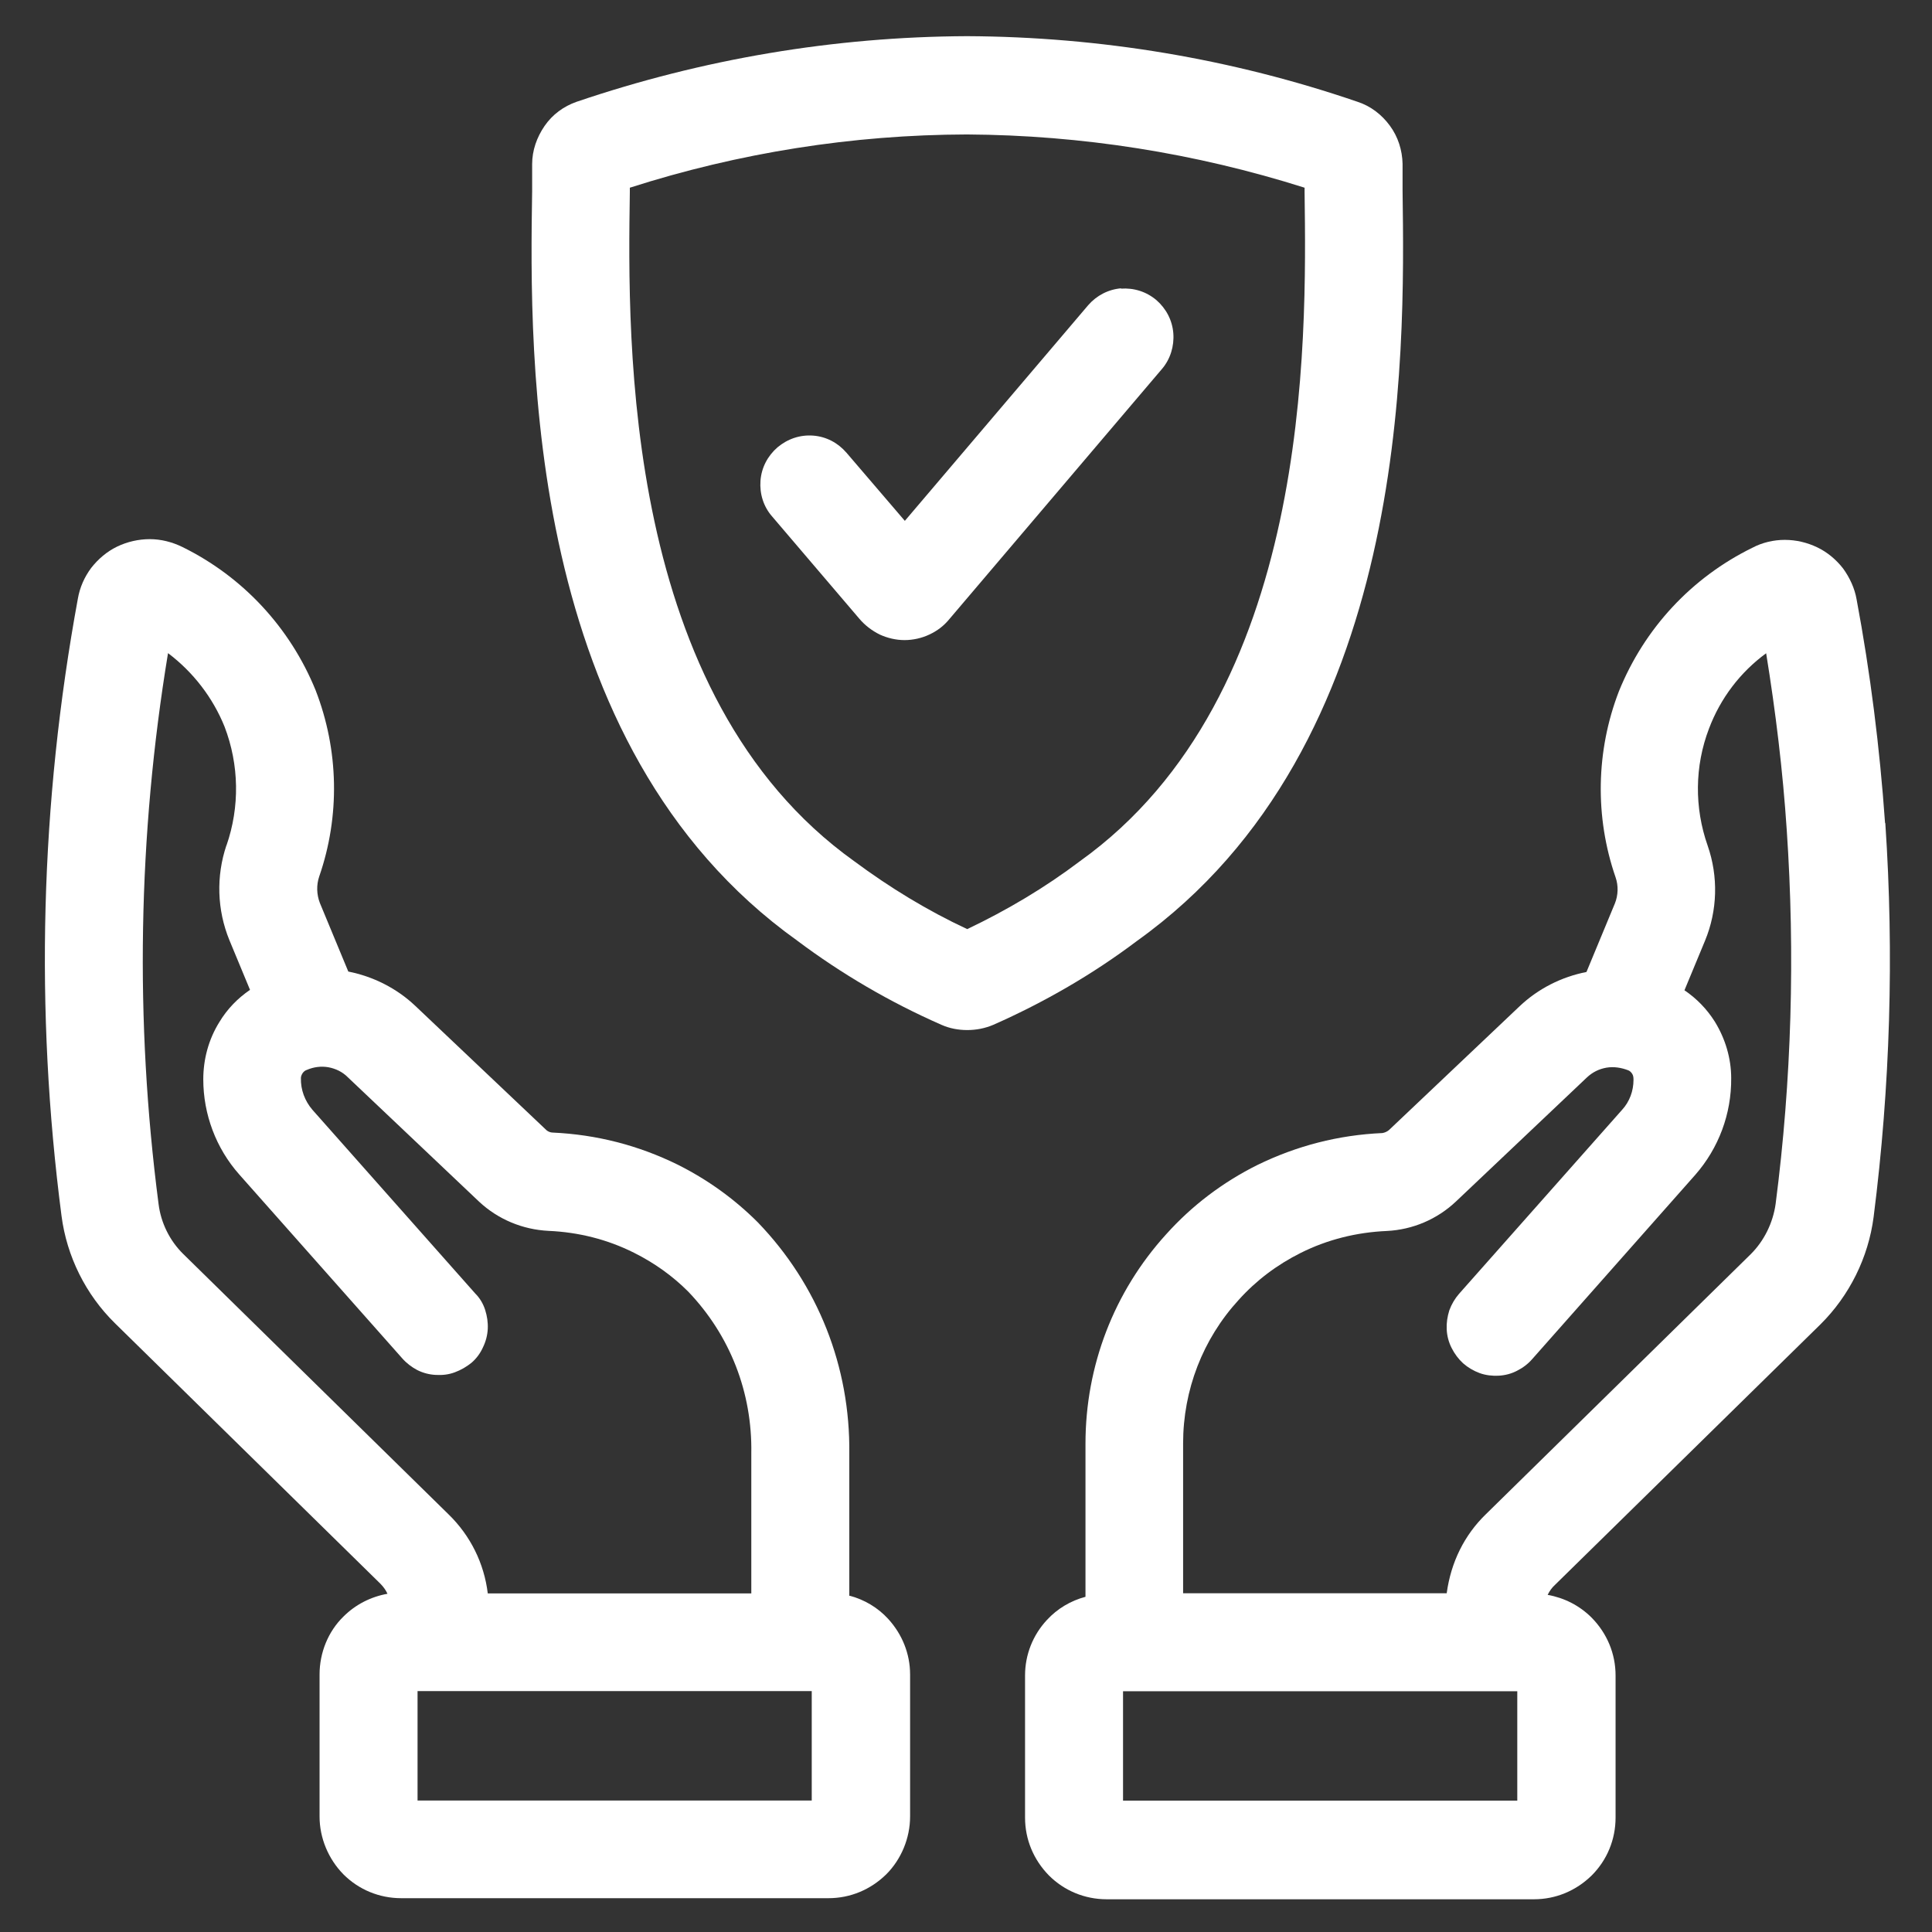
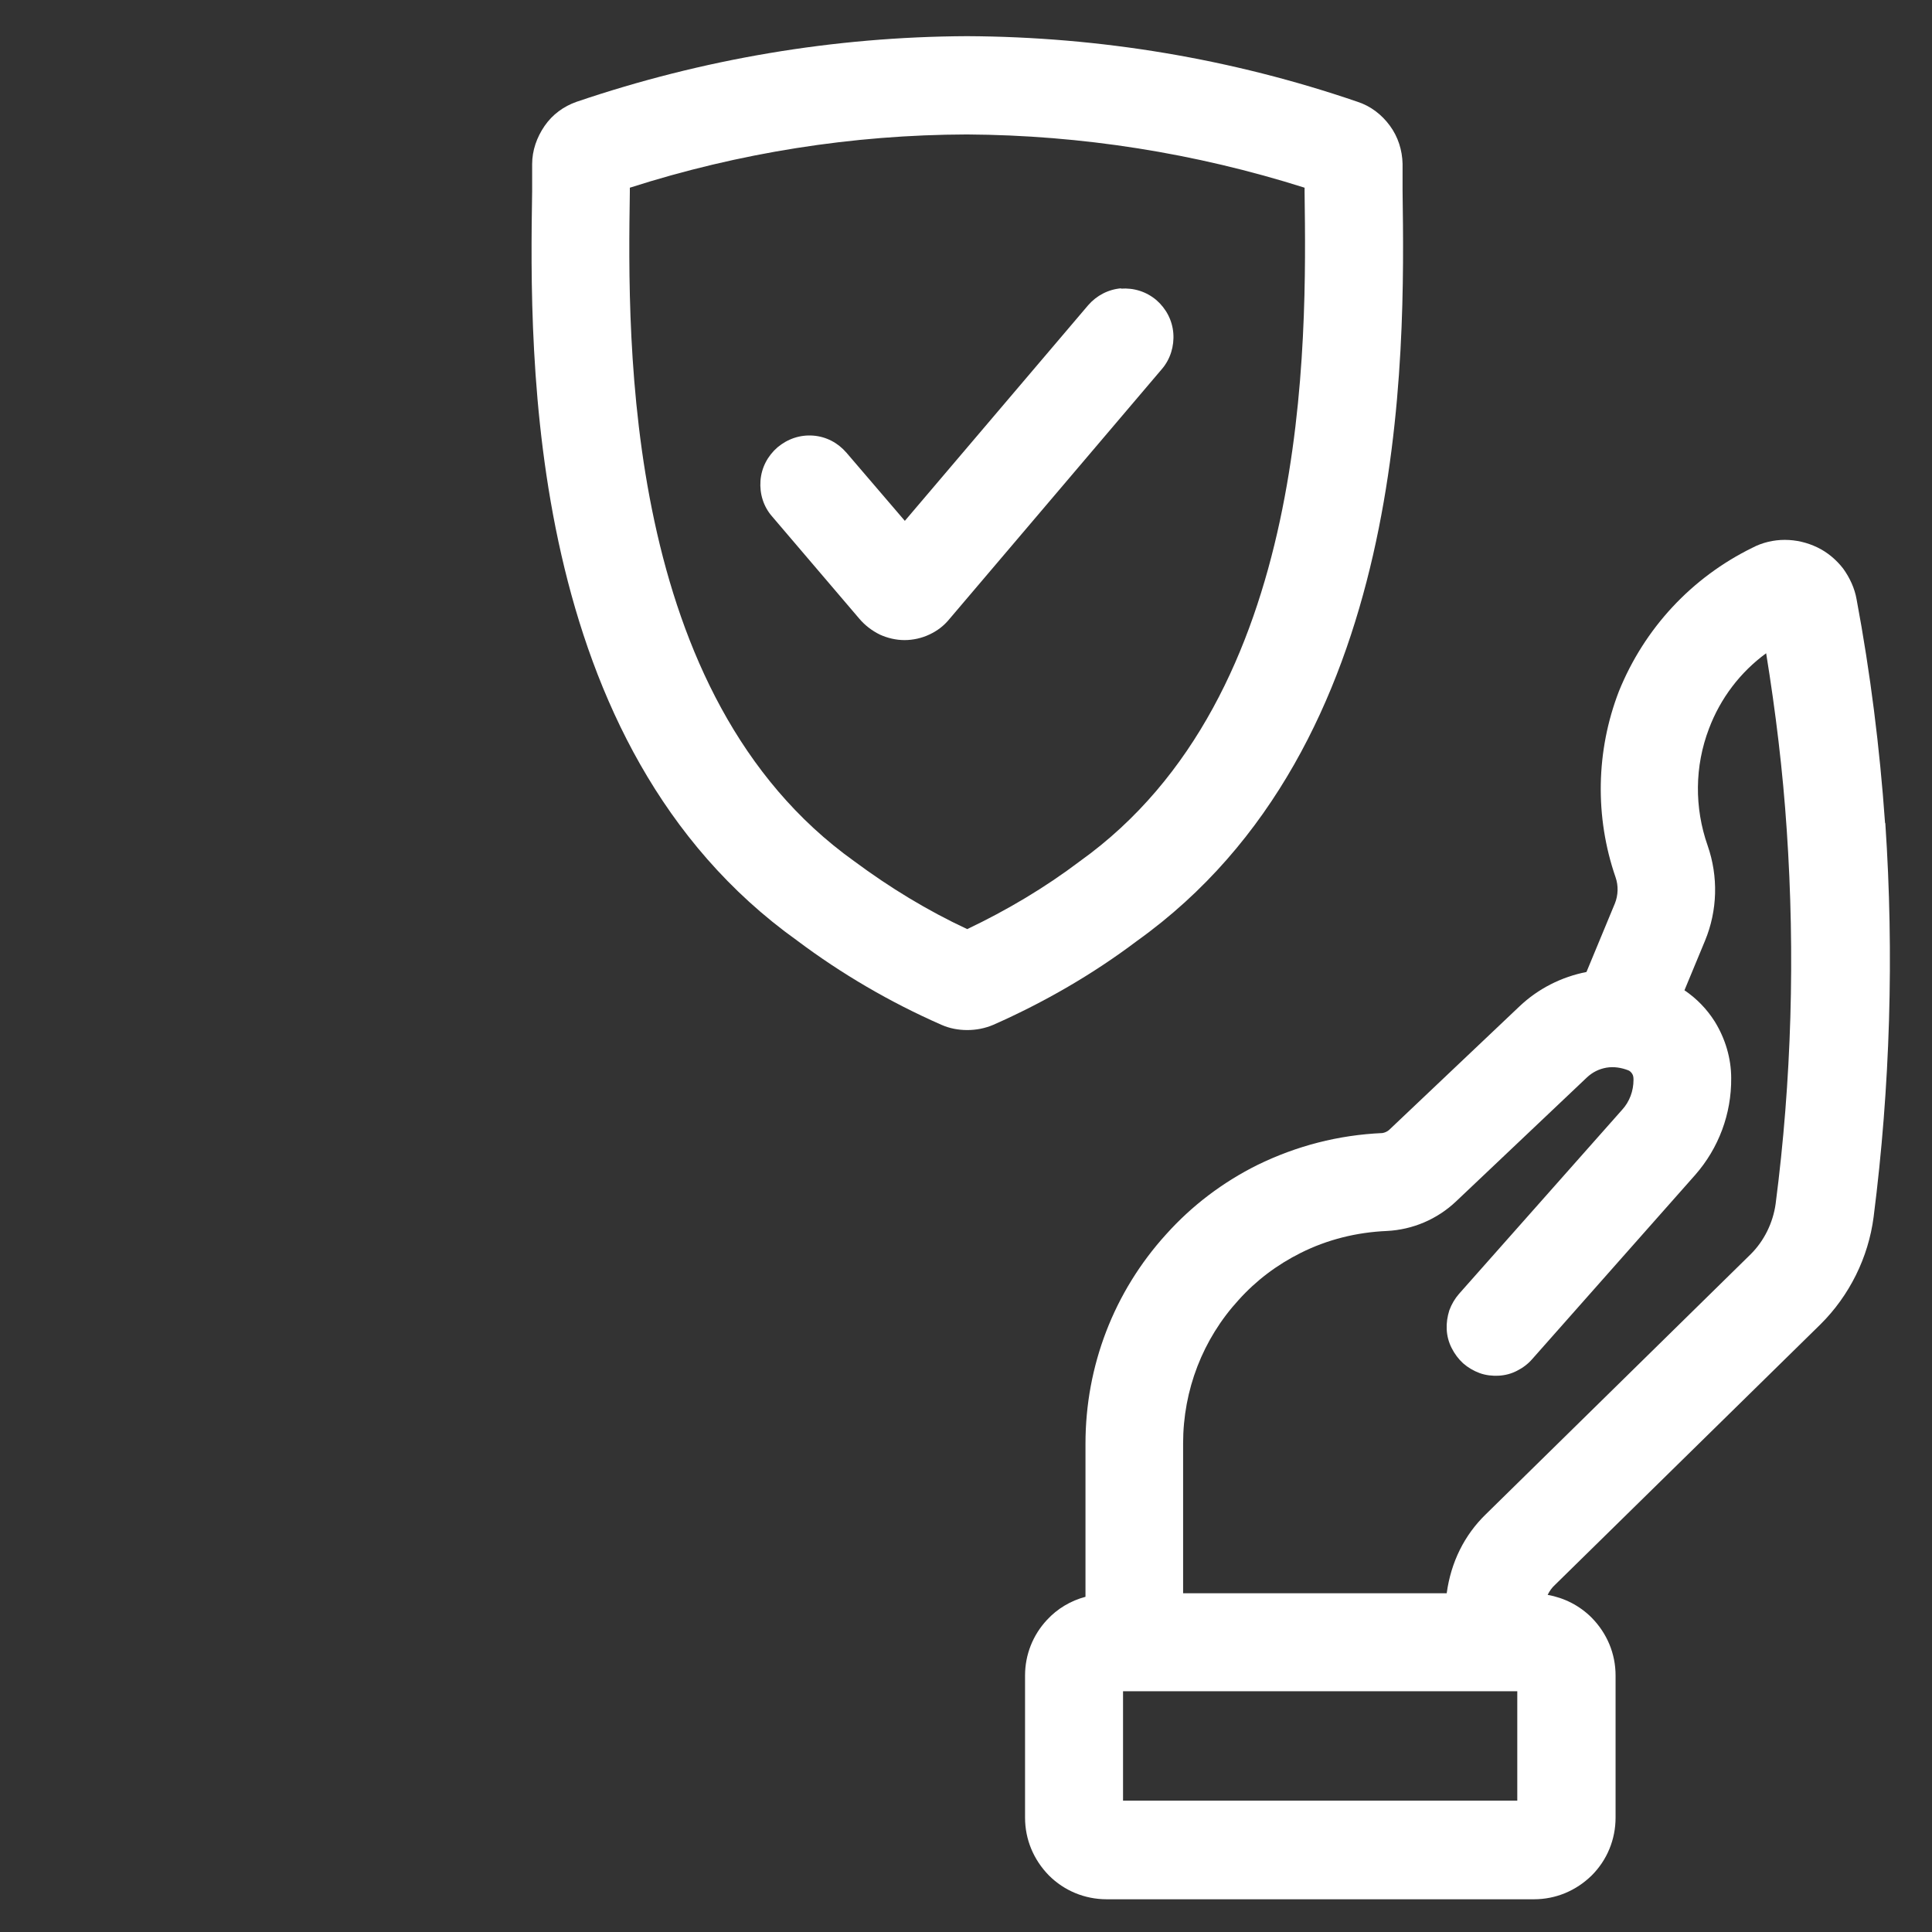
<svg xmlns="http://www.w3.org/2000/svg" width="32" height="32" viewBox="0 0 32 32" fill="none">
  <rect x="0" y="0" width="32" height="32" fill="#333333" stroke="none" />
  <path d="M31.222 13.627C31.135 12.388 30.979 11.144 30.751 9.927C30.719 9.743 30.638 9.57 30.529 9.418C30.416 9.272 30.27 9.148 30.102 9.067C29.934 8.986 29.75 8.942 29.561 8.942C29.377 8.942 29.188 8.986 29.026 9.072C28.019 9.565 27.235 10.408 26.813 11.453C26.434 12.437 26.413 13.53 26.759 14.531C26.808 14.671 26.802 14.828 26.748 14.963L26.277 16.099C25.861 16.181 25.477 16.375 25.168 16.668L23.005 18.718C22.972 18.745 22.934 18.761 22.896 18.767C22.171 18.799 21.479 18.977 20.824 19.297C20.251 19.583 19.742 19.968 19.315 20.444C18.45 21.396 17.979 22.624 17.979 23.911V26.448C17.735 26.513 17.514 26.643 17.34 26.832C17.108 27.081 16.978 27.406 16.978 27.752V30.105C16.978 30.468 17.119 30.803 17.373 31.063C17.627 31.317 17.968 31.458 18.331 31.458H25.406C25.769 31.458 26.104 31.317 26.364 31.063C26.618 30.809 26.759 30.468 26.759 30.105V27.752C26.759 27.39 26.618 27.054 26.364 26.795C26.164 26.594 25.91 26.465 25.634 26.416C25.666 26.351 25.704 26.297 25.758 26.248L30.151 21.937C30.632 21.461 30.946 20.828 31.033 20.157C31.308 17.998 31.373 15.807 31.227 13.638L31.222 13.627ZM24.611 25.08C24.254 25.426 24.032 25.875 23.962 26.389H19.596V23.906C19.596 23.024 19.921 22.18 20.516 21.531C20.808 21.206 21.154 20.947 21.544 20.752C21.988 20.53 22.469 20.411 22.967 20.389C23.399 20.368 23.805 20.195 24.119 19.897L26.283 17.847C26.375 17.76 26.483 17.706 26.607 17.684C26.732 17.663 26.856 17.684 26.97 17.728C26.997 17.739 27.018 17.76 27.035 17.787C27.051 17.814 27.056 17.841 27.056 17.885C27.056 18.069 26.991 18.247 26.867 18.382L24.168 21.428C24.097 21.509 24.043 21.601 24.005 21.704C23.973 21.807 23.957 21.91 23.962 22.018C23.967 22.126 23.994 22.229 24.043 22.326C24.092 22.424 24.157 22.51 24.233 22.58C24.314 22.651 24.406 22.705 24.508 22.743C24.611 22.78 24.719 22.791 24.822 22.786C24.93 22.78 25.033 22.753 25.125 22.705C25.223 22.656 25.309 22.591 25.379 22.51L28.079 19.459C28.468 19.015 28.679 18.447 28.674 17.858C28.674 17.528 28.576 17.203 28.403 16.922C28.274 16.716 28.101 16.538 27.9 16.402L28.241 15.58C28.447 15.082 28.463 14.52 28.284 14.006C28.063 13.378 28.068 12.691 28.306 12.069C28.495 11.566 28.825 11.133 29.253 10.82C29.41 11.788 29.529 12.767 29.594 13.746C29.734 15.807 29.675 17.895 29.41 19.94C29.366 20.254 29.22 20.552 28.998 20.773L24.606 25.085L24.611 25.08ZM25.131 28.012V29.824H18.601V28.012H25.131Z" fill="white" />
-   <path d="M14.067 26.436V24.072C14.084 22.638 13.548 21.28 12.553 20.247C12.163 19.857 11.72 19.538 11.222 19.289C10.573 18.97 9.88 18.792 9.155 18.759C9.118 18.759 9.08 18.743 9.053 18.721L6.878 16.66C6.57 16.368 6.18 16.173 5.769 16.092L5.298 14.956C5.244 14.816 5.239 14.659 5.287 14.518C5.634 13.517 5.612 12.424 5.228 11.434C4.806 10.396 4.022 9.552 3.021 9.06C2.853 8.978 2.669 8.93 2.48 8.93C2.296 8.93 2.106 8.973 1.939 9.054C1.771 9.135 1.625 9.26 1.511 9.406C1.398 9.557 1.322 9.73 1.29 9.914C0.667 13.301 0.576 16.736 1.019 20.139C1.106 20.809 1.419 21.442 1.906 21.919L6.299 26.23C6.348 26.279 6.391 26.338 6.418 26.398C6.142 26.447 5.888 26.576 5.688 26.776C5.433 27.025 5.293 27.377 5.293 27.734V30.087C5.293 30.444 5.439 30.791 5.688 31.045C5.942 31.299 6.283 31.44 6.645 31.44H13.721C14.084 31.44 14.419 31.299 14.679 31.045C14.928 30.796 15.074 30.444 15.074 30.087V27.734C15.074 27.393 14.944 27.069 14.711 26.814C14.538 26.625 14.316 26.495 14.073 26.43L14.067 26.436ZM13.445 28.01V29.822H6.916V28.01H13.445ZM3.751 13.999C3.578 14.513 3.594 15.07 3.8 15.573L4.141 16.395C3.935 16.536 3.762 16.714 3.632 16.931C3.454 17.217 3.367 17.547 3.367 17.877C3.367 18.456 3.578 19.019 3.962 19.452L6.661 22.497C6.732 22.578 6.818 22.643 6.91 22.692C7.008 22.741 7.111 22.768 7.219 22.773C7.327 22.779 7.43 22.768 7.532 22.73C7.635 22.692 7.727 22.638 7.808 22.573C7.89 22.503 7.954 22.416 7.998 22.319C8.046 22.221 8.073 22.119 8.079 22.011C8.084 21.902 8.068 21.799 8.036 21.697C8.003 21.594 7.949 21.502 7.873 21.426L5.174 18.381C5.049 18.235 4.979 18.05 4.984 17.856C4.984 17.829 4.995 17.802 5.012 17.775C5.028 17.753 5.049 17.731 5.082 17.721C5.195 17.672 5.32 17.656 5.439 17.677C5.558 17.699 5.672 17.753 5.758 17.84L7.938 19.906C8.252 20.198 8.658 20.366 9.085 20.387C9.583 20.409 10.059 20.528 10.502 20.75C10.838 20.918 11.141 21.134 11.4 21.394C12.093 22.119 12.461 23.065 12.444 24.072V26.392H8.079C8.019 25.895 7.792 25.435 7.43 25.083L3.037 20.772C2.81 20.55 2.664 20.252 2.626 19.939C2.231 16.904 2.285 13.836 2.783 10.818C3.199 11.132 3.524 11.553 3.719 12.035C3.962 12.668 3.973 13.366 3.751 14.004V13.999Z" fill="white" />
  <path d="M23.231 3.157V2.714C23.226 2.487 23.156 2.265 23.02 2.081C22.885 1.897 22.701 1.756 22.485 1.686C20.402 0.972 18.222 0.609 16.015 0.599C13.813 0.609 11.638 0.977 9.55 1.686C9.334 1.762 9.15 1.897 9.02 2.086C8.89 2.276 8.814 2.492 8.814 2.719V3.163C8.771 5.911 8.685 12.349 13.202 15.578C13.937 16.13 14.743 16.601 15.593 16.974C15.728 17.034 15.874 17.061 16.02 17.061C16.166 17.061 16.312 17.034 16.453 16.974C17.297 16.601 18.103 16.135 18.833 15.584C23.356 12.349 23.269 5.911 23.231 3.163V3.157ZM17.887 14.264C17.308 14.702 16.68 15.075 16.02 15.389C15.36 15.081 14.738 14.702 14.148 14.264C10.318 11.526 10.394 5.684 10.432 3.184V3.109C12.239 2.53 14.121 2.232 16.015 2.227C17.914 2.238 19.796 2.535 21.608 3.109V3.184C21.641 5.678 21.722 11.521 17.887 14.264Z" fill="white" />
  <path d="M18.574 4.775C18.358 4.792 18.163 4.894 18.022 5.057L14.987 8.627L14.019 7.497C13.878 7.334 13.684 7.231 13.467 7.215C13.251 7.199 13.045 7.269 12.877 7.41C12.715 7.551 12.612 7.745 12.596 7.962C12.58 8.178 12.645 8.389 12.786 8.551L14.235 10.25C14.327 10.358 14.441 10.445 14.571 10.51C14.701 10.569 14.841 10.602 14.982 10.602C15.123 10.602 15.269 10.569 15.393 10.51C15.523 10.45 15.636 10.364 15.728 10.25L19.245 6.112C19.385 5.949 19.45 5.733 19.434 5.522C19.418 5.306 19.315 5.111 19.153 4.97C18.985 4.829 18.779 4.765 18.563 4.781L18.574 4.775Z" fill="white" />
</svg>